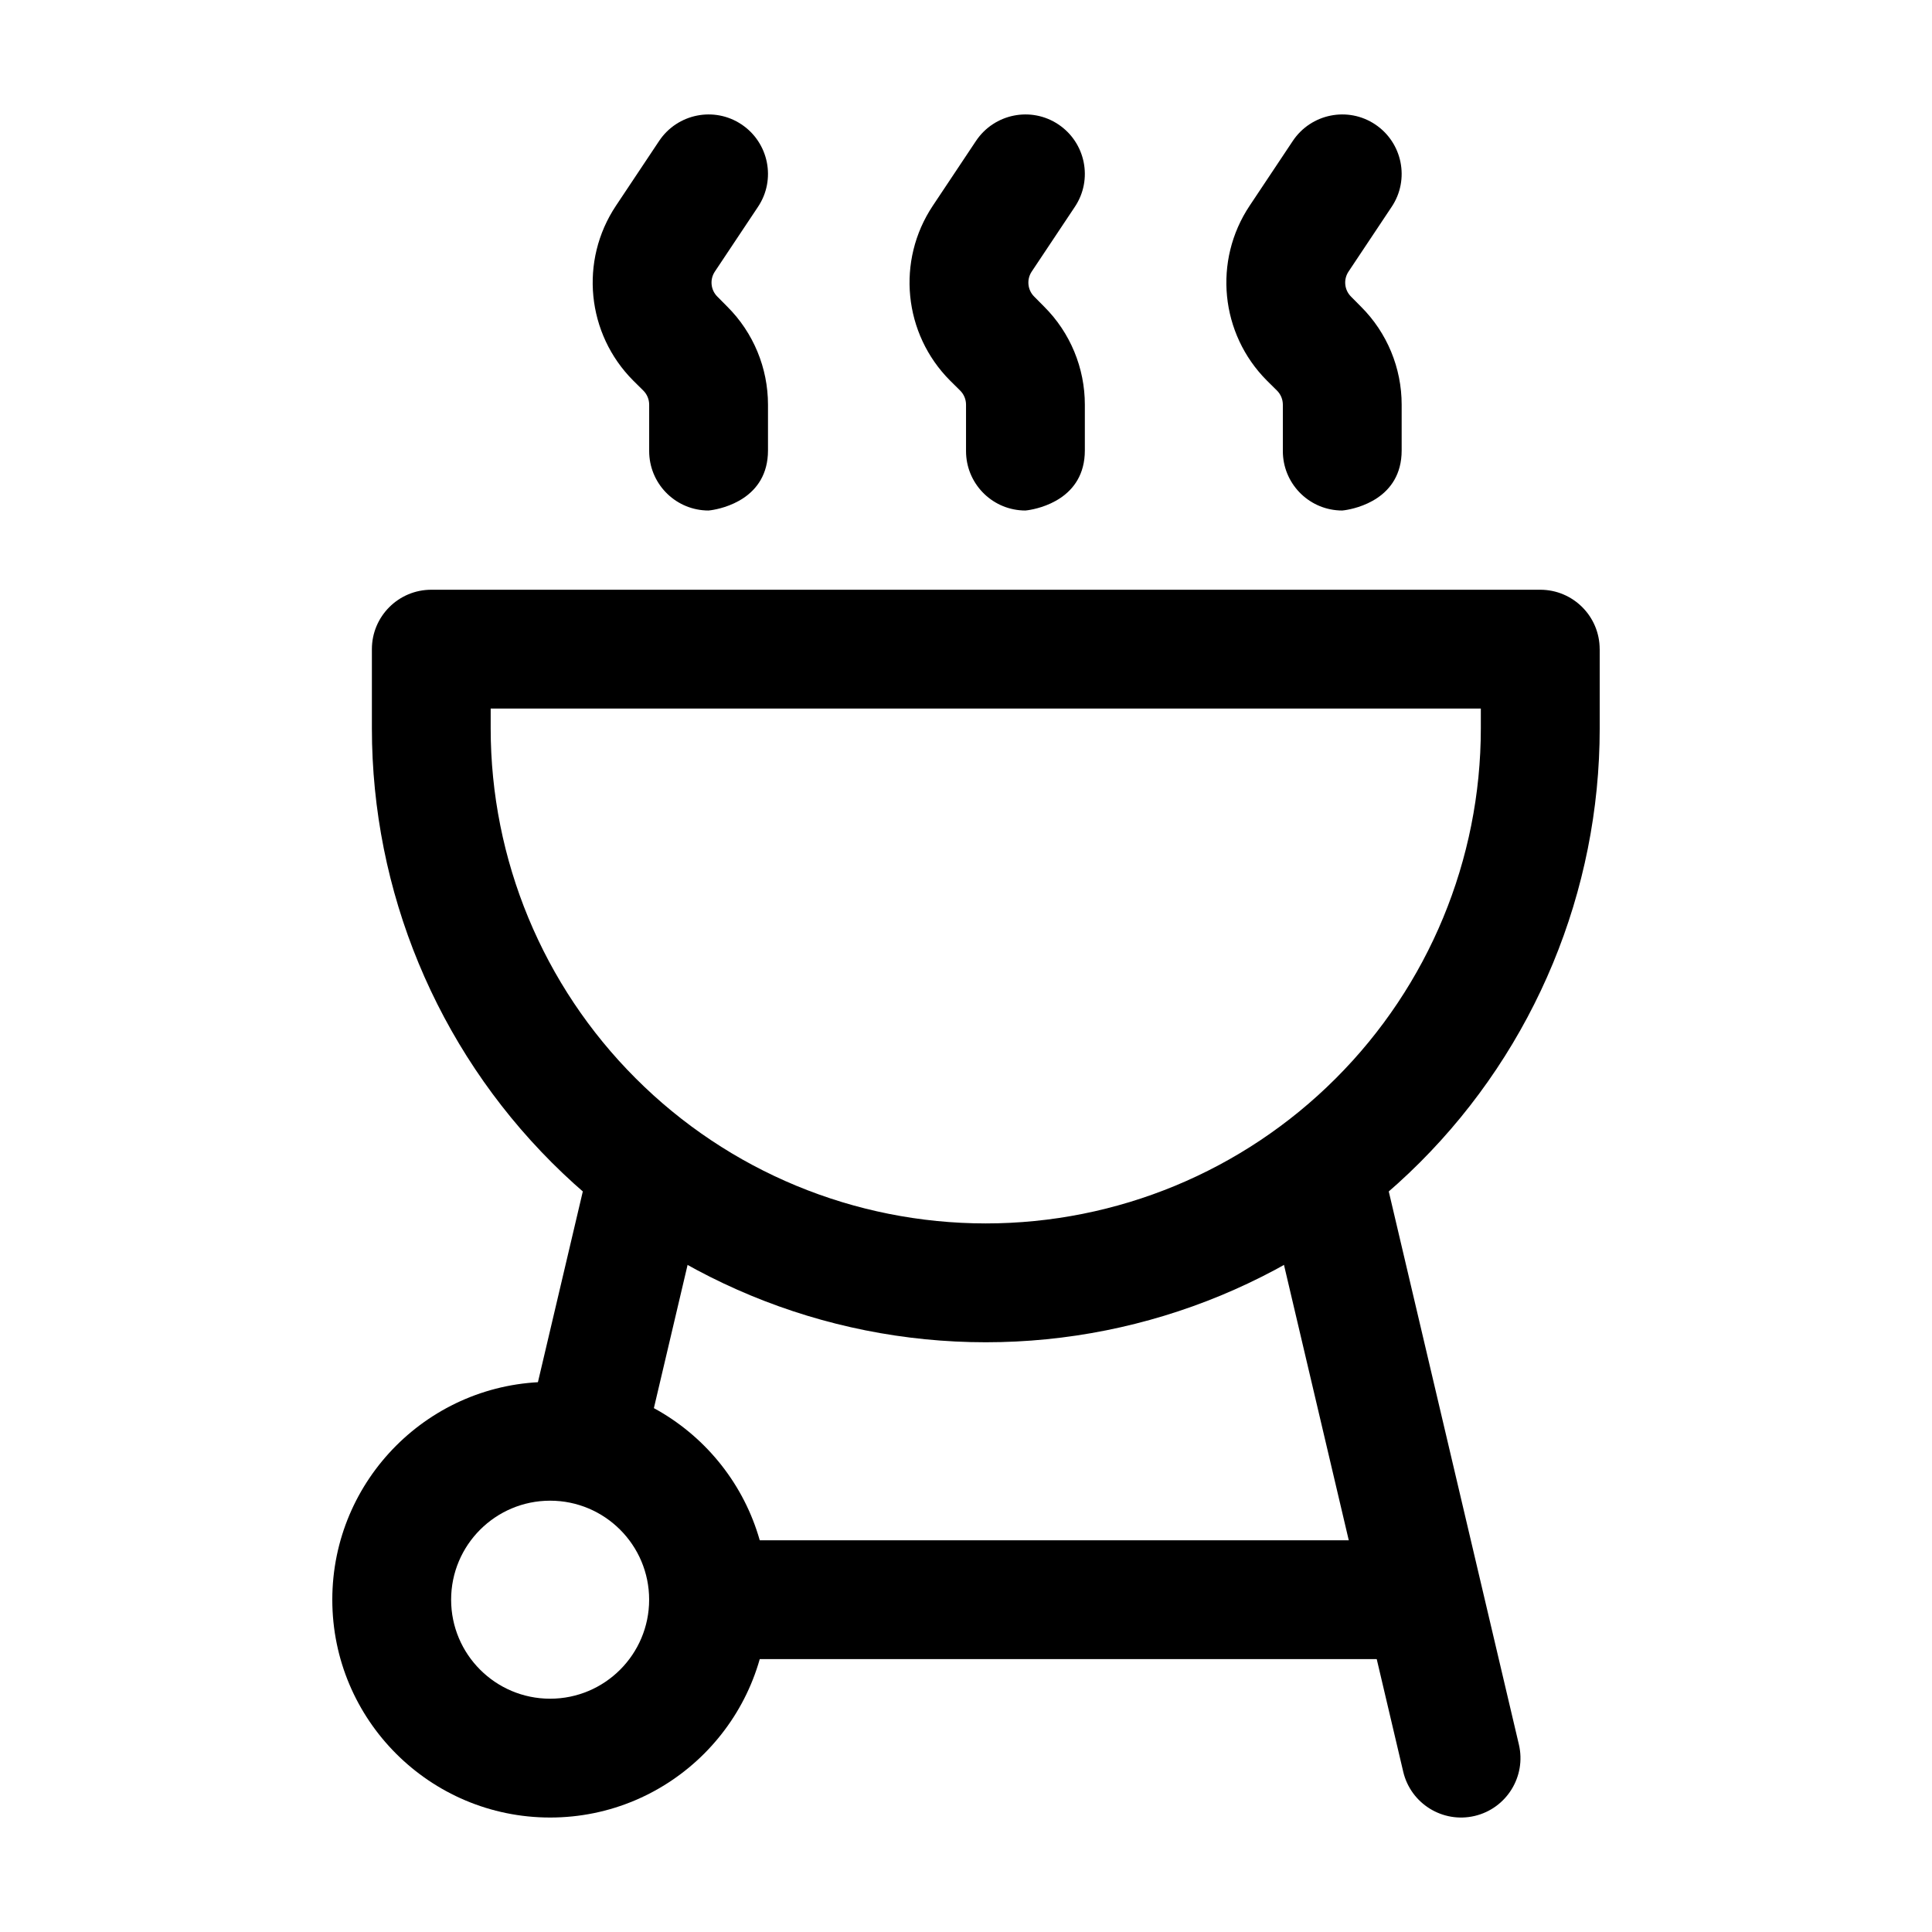
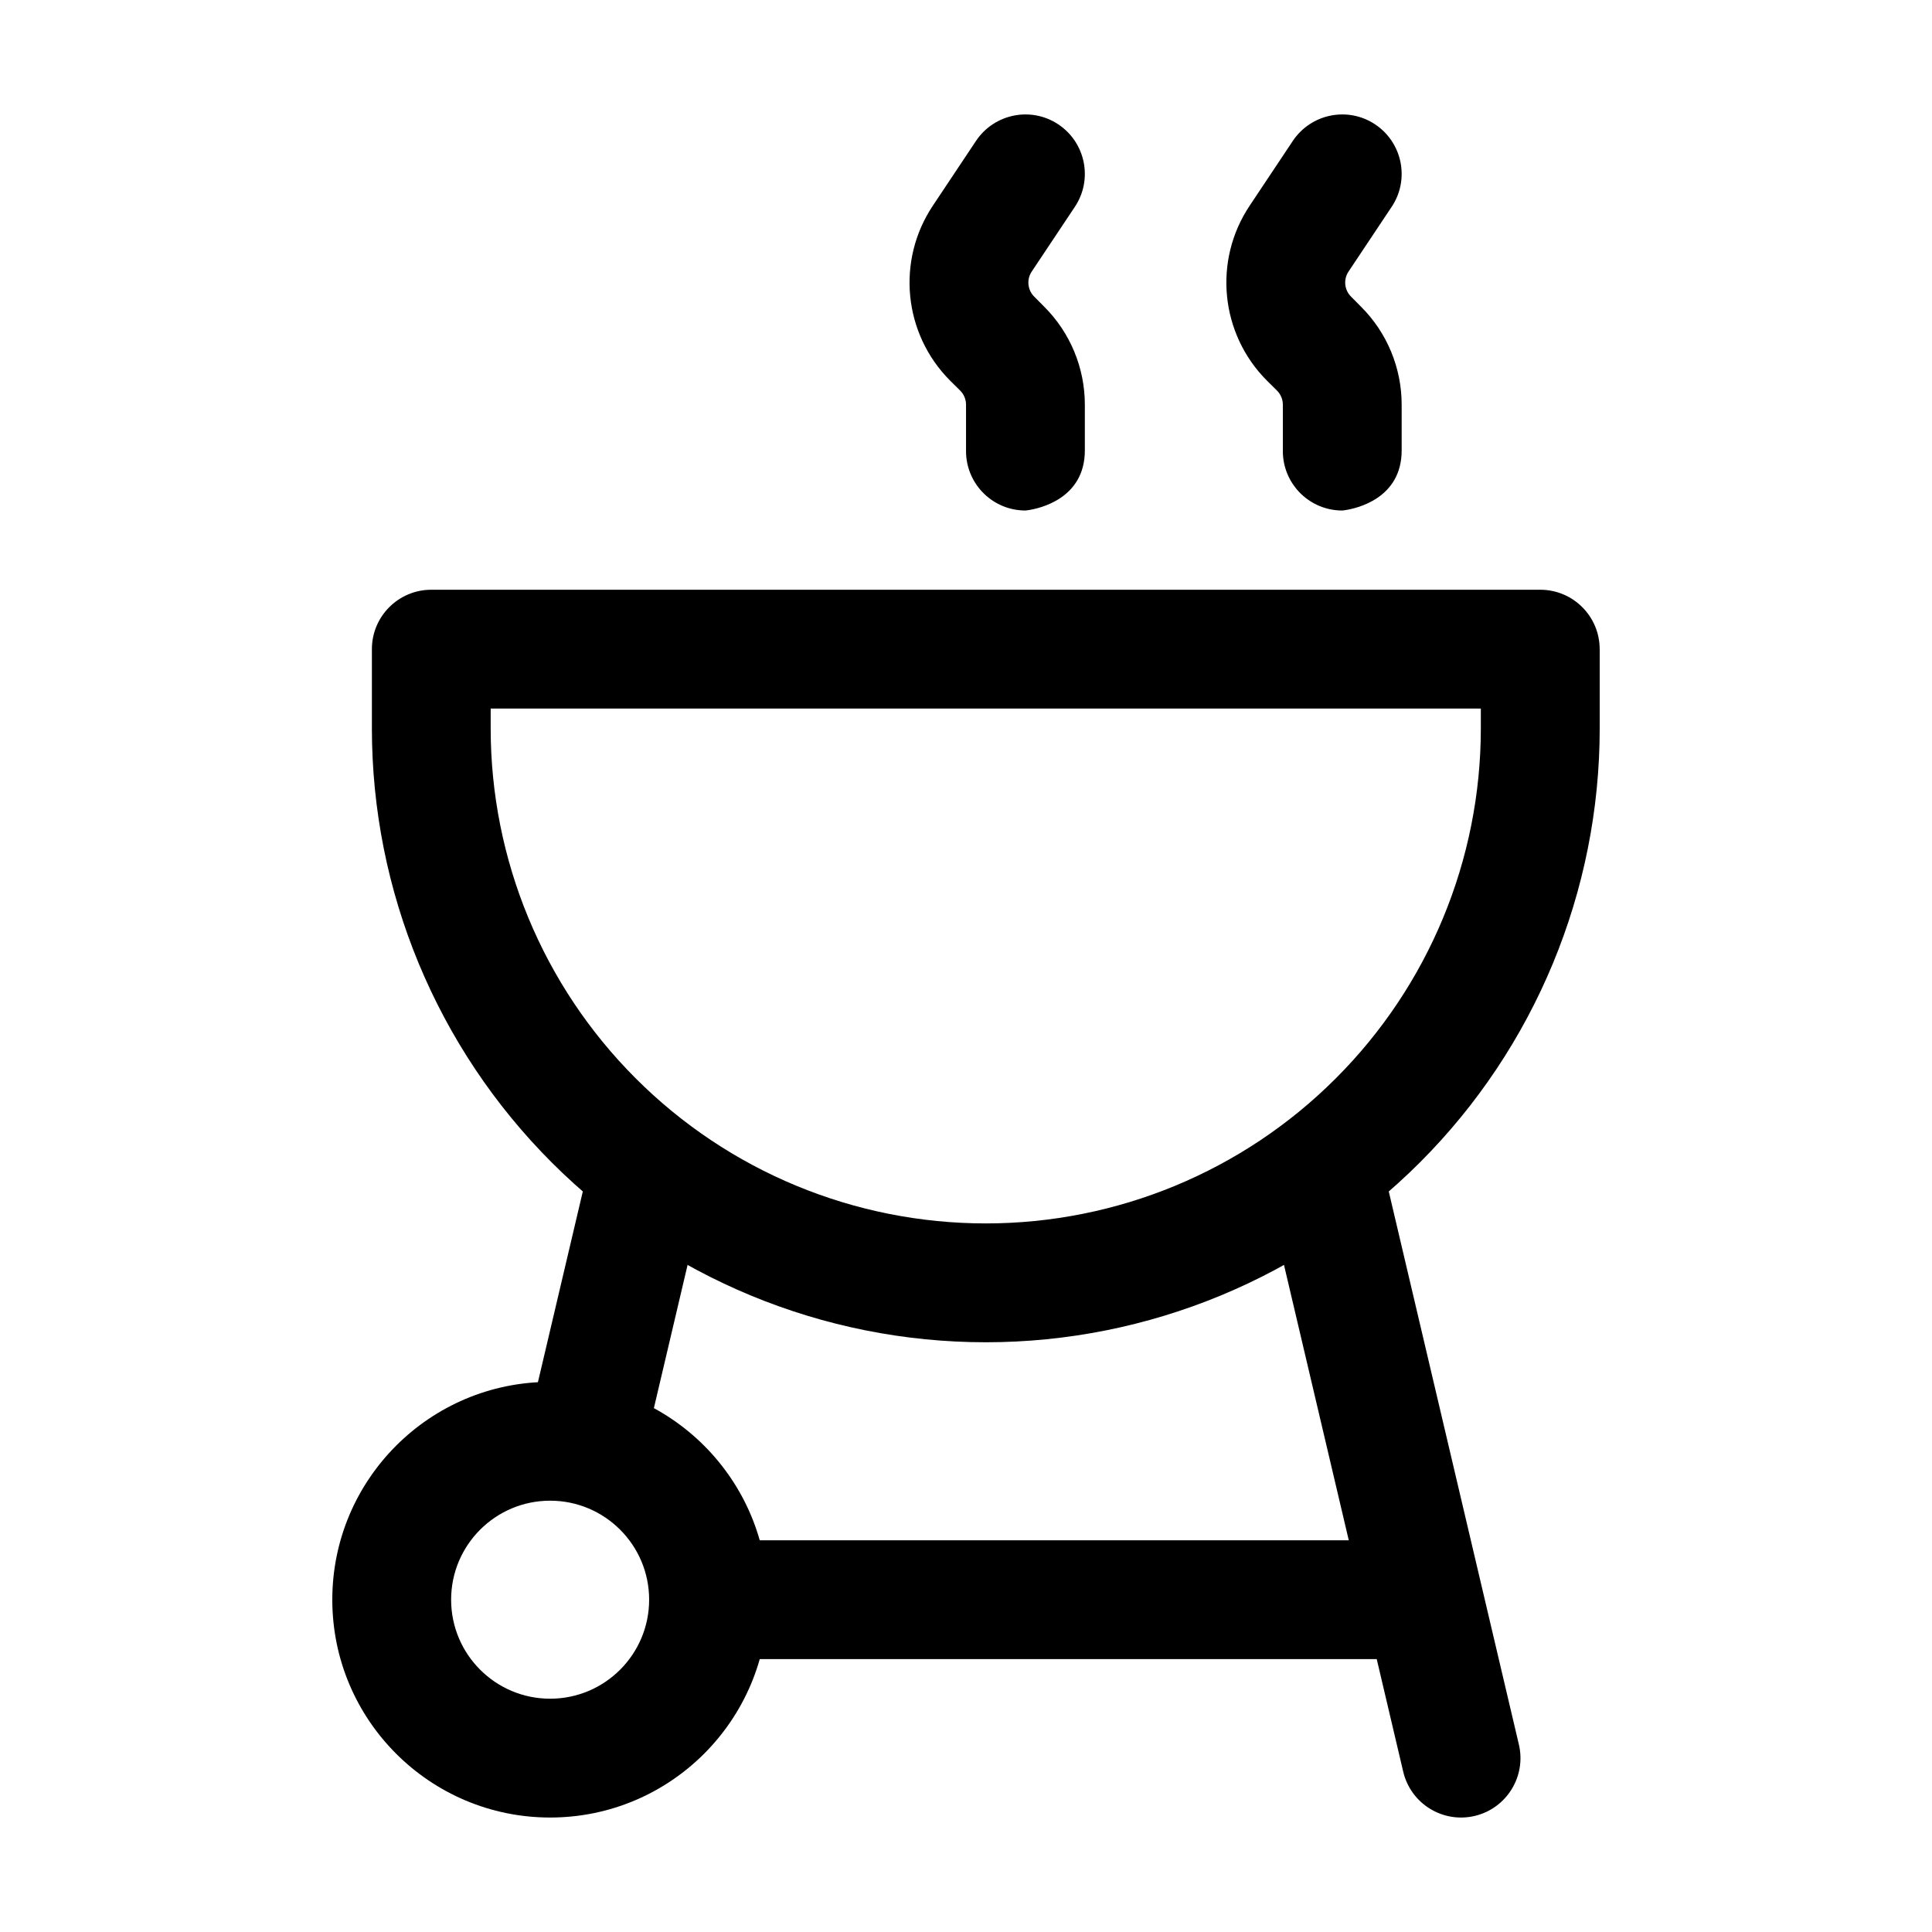
<svg xmlns="http://www.w3.org/2000/svg" fill="#000000" width="800px" height="800px" version="1.1" viewBox="144 144 512 512">
  <g fill-rule="evenodd">
    <path d="m567.93 316.03c0-8.691-7.055-15.742-15.742-15.742h-293.89c-8.691 0-15.742 7.055-15.742 15.742v20.992c0 43.141 17.152 84.535 47.652 115.04s71.898 47.652 115.04 47.652c43.141 0 84.535-17.152 115.04-47.652s47.652-71.898 47.652-115.04v-20.992zm-162.69 152.19c-34.805 0-68.16-13.812-92.766-38.438-24.625-24.602-38.438-57.961-38.438-92.766v-5.246h262.4v5.246c0 34.805-13.812 68.16-38.438 92.766-24.602 24.625-57.961 38.438-92.766 38.438z" />
    <path d="m414.93 279.27 0.82 0.02 0.672-0.082c3.023-0.441 15.074-3.043 15.074-15.848v-12.113c0-9.742-3.863-19.082-10.77-25.969l-2.664-2.688c-1.762-1.762-2.035-4.535-0.652-6.613l11.441-17.172c4.828-7.223 2.856-17.004-4.367-21.832-7.223-4.828-17.004-2.856-21.832 4.367l-11.441 17.172c-9.719 14.57-7.789 33.965 4.578 46.352l2.688 2.664c0.988 0.988 1.531 2.332 1.531 3.715v12.113 0.188c0 8.418 6.613 15.305 14.926 15.723z" />
-     <path d="m330.96 279.27 0.82 0.02 0.672-0.082c3.023-0.441 15.074-3.043 15.074-15.848v-12.113c0-9.742-3.863-19.082-10.77-25.969l-2.664-2.688c-1.762-1.762-2.035-4.535-0.652-6.613l11.441-17.172c4.828-7.223 2.856-17.004-4.367-21.832-7.223-4.828-17.004-2.856-21.832 4.367l-11.441 17.172c-9.719 14.57-7.789 33.965 4.578 46.352l2.688 2.664c0.988 0.988 1.531 2.332 1.531 3.715v12.113 0.188c0 8.418 6.613 15.305 14.926 15.723z" />
    <path d="m498.89 279.27 0.82 0.02 0.672-0.082c3.023-0.441 15.074-3.043 15.074-15.848v-12.113c0-9.742-3.863-19.082-10.77-25.969l-2.664-2.688c-1.762-1.762-2.035-4.535-0.652-6.613l11.441-17.172c4.828-7.223 2.856-17.004-4.367-21.832-7.223-4.828-17.004-2.856-21.832 4.367l-11.441 17.172c-9.719 14.57-7.789 33.965 4.578 46.352l2.688 2.664c0.988 0.988 1.531 2.332 1.531 3.715v12.113 0.188c0 8.418 6.613 15.305 14.926 15.723z" />
    <path d="m314.37 529.56 14.82-62.977c1.996-8.461-3.254-16.941-11.715-18.934-8.461-1.996-16.941 3.254-18.934 11.715l-14.82 62.977c-1.996 8.461 3.254 16.941 11.715 18.934 8.461 1.996 16.941-3.254 18.934-11.715z" />
    <path d="m546.52 606.31-34.574-146.95c-1.996-8.461-10.477-13.707-18.934-11.715-8.461 1.996-13.707 10.477-11.715 18.934l34.574 146.95c1.996 8.461 10.477 13.707 18.934 11.715 8.461-1.996 13.707-10.477 11.715-18.934z" />
    <path d="m289.79 510.21c-31.867 0-57.727 25.863-57.727 57.727 0 31.867 25.863 57.727 57.727 57.727 31.867 0 57.727-25.863 57.727-57.727 0-31.867-25.863-57.727-57.727-57.727zm0 31.488c14.484 0 26.238 11.754 26.238 26.238s-11.754 26.238-26.238 26.238c-14.484 0-26.238-11.754-26.238-26.238s11.754-26.238 26.238-26.238z" />
    <path d="m331.77 583.68h188.93c8.691 0 15.742-7.055 15.742-15.742 0-8.691-7.055-15.742-15.742-15.742h-188.93c-8.691 0-15.742 7.055-15.742 15.742 0 8.691 7.055 15.742 15.742 15.742z" />
  </g>
</svg>